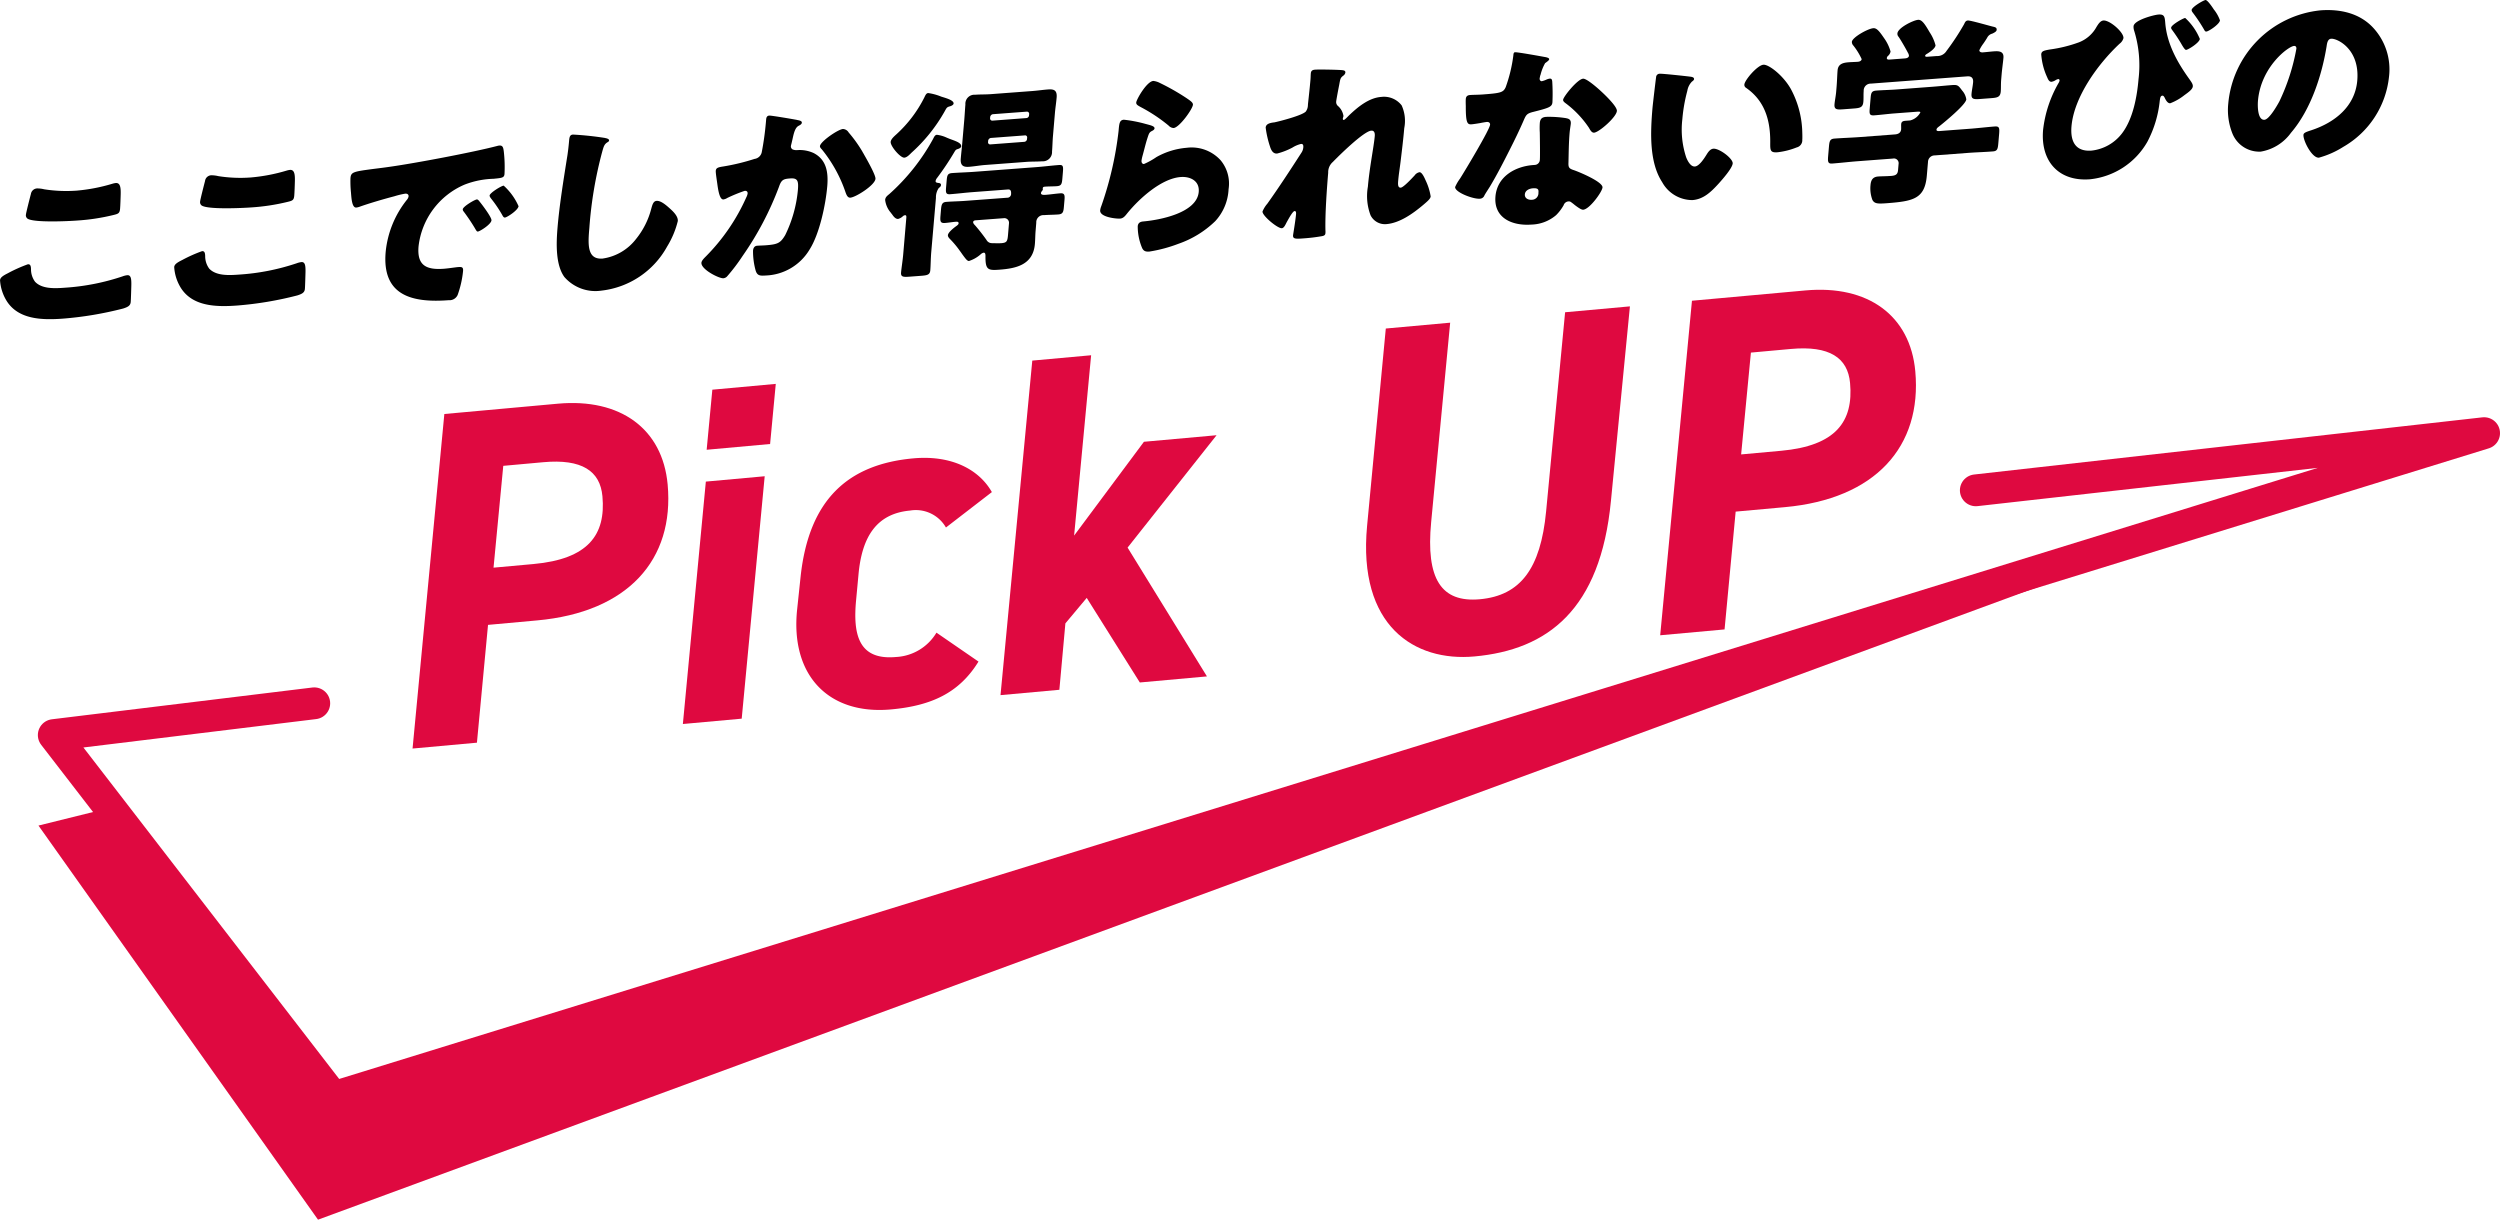
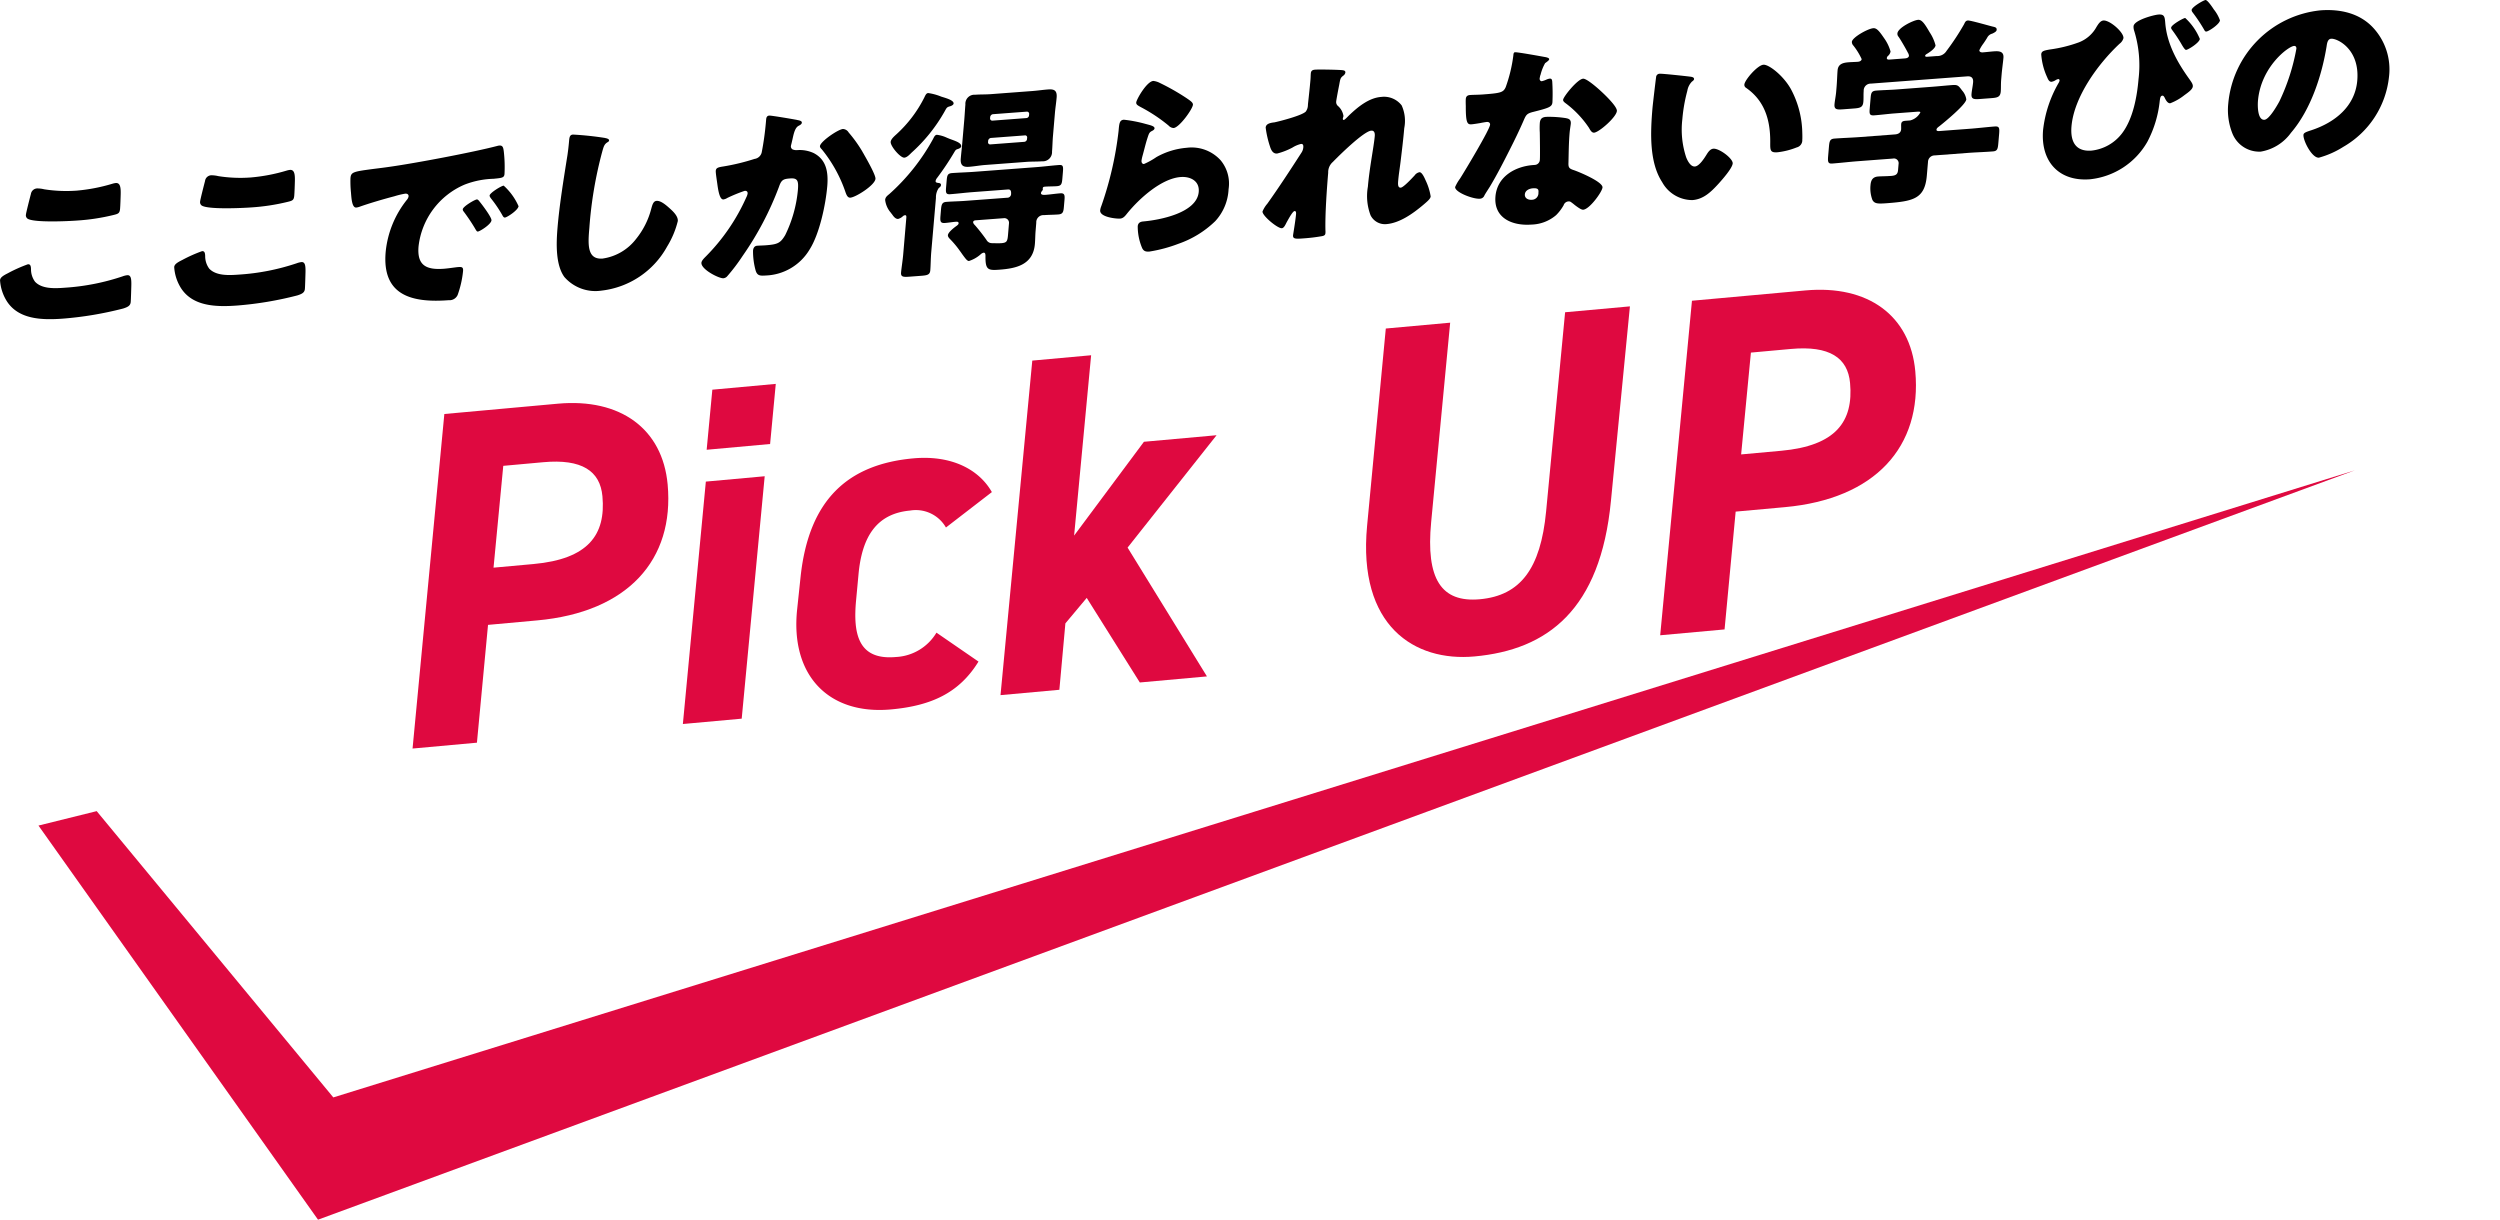
<svg xmlns="http://www.w3.org/2000/svg" id="グループ_2214" data-name="グループ 2214" width="371" height="181" viewBox="0 0 371 181">
  <defs>
    <clipPath id="clip-path">
      <rect id="長方形_1214" data-name="長方形 1214" width="371" height="181" fill="none" />
    </clipPath>
  </defs>
  <g id="グループ_2213" data-name="グループ 2213" clip-path="url(#clip-path)">
    <path id="パス_7217" data-name="パス 7217" d="M1.241,40.522a21.8,21.8,0,0,1,2.894-1.287c.384-.029.447.264.468.707a3.1,3.1,0,0,0,.6,1.885c1.022,1.08,2.876,1,4.41.885A33.557,33.557,0,0,0,18.2,41.024a2.887,2.887,0,0,1,.688-.17c.56-.042.624.576.6,1.556-.014.507-.055,2.024-.088,2.412-.046.538-.386.741-1.109.974A51.883,51.883,0,0,1,9.341,47.3c-3.158.237-6.547.106-8.287-2.523A6.623,6.623,0,0,1,.006,41.6c.035-.42.469-.69,1.235-1.073m3.339-11.68a.975.975,0,0,1,.9-.869,4.289,4.289,0,0,1,1.074.127,21.122,21.122,0,0,0,4.82.2A26.1,26.1,0,0,0,16.7,27.276a2.816,2.816,0,0,1,.477-.1c.679-.051.763.685.733,1.726-.015.506-.046,1.577-.089,2.084-.059.688-.272.763-.989.936a30.712,30.712,0,0,1-5.376.82c-1.388.106-6.42.336-7.364-.275a.611.611,0,0,1-.243-.607c.026-.3.552-2.357.726-3.022" transform="translate(0 -0.015)" />
    <path id="パス_7218" data-name="パス 7218" d="M27.112,38.575a21.324,21.324,0,0,1,2.894-1.288c.383-.028.447.263.468.707a3.1,3.1,0,0,0,.6,1.885c1.022,1.079,2.876,1,4.41.885a33.567,33.567,0,0,0,8.588-1.687,2.982,2.982,0,0,1,.688-.169c.56-.043.624.576.6,1.557-.014.506-.055,2.023-.088,2.411-.045.538-.385.742-1.108.974a51.817,51.817,0,0,1-8.952,1.505c-3.158.238-6.547.107-8.287-2.523a6.612,6.612,0,0,1-1.048-3.185c.035-.419.469-.689,1.235-1.071M30.45,26.894a.974.974,0,0,1,.894-.869,4.342,4.342,0,0,1,1.075.126,20.944,20.944,0,0,0,4.819.2,26.083,26.083,0,0,0,5.335-1.024,2.827,2.827,0,0,1,.478-.1c.679-.051.762.685.732,1.725-.014.506-.046,1.578-.089,2.085-.059.688-.271.764-.988.935a30.907,30.907,0,0,1-5.376.822c-1.388.1-6.421.335-7.365-.277a.608.608,0,0,1-.242-.606c.026-.3.552-2.357.726-3.022" transform="translate(-0.025 -0.014)" />
    <path id="パス_7219" data-name="パス 7219" d="M52.061,26.453c.078-.926.407-.981,3.665-1.405.593-.074,1.275-.154,2.107-.277,3.737-.52,12.378-2.149,16.034-3.107a1.217,1.217,0,0,1,.3-.053c.529-.039.582.373.653.93a20.28,20.28,0,0,1,.1,3.288c-.048.568-.374.591-1.643.716a12.794,12.794,0,0,0-4.267.858,11.344,11.344,0,0,0-6.847,9.183c-.243,2.837,1.166,3.5,3.762,3.308.737-.056,1.719-.219,2.133-.25.56-.043.758.032.71.6a14.812,14.812,0,0,1-.8,3.534,1.323,1.323,0,0,1-1.326.783c-5.458.411-9.91-.679-9.36-7.131a14.639,14.639,0,0,1,3.186-7.809,1.018,1.018,0,0,0,.215-.462c.023-.269-.168-.434-.494-.409a11.753,11.753,0,0,0-1.615.389c-1.589.417-3.662,1.019-5.236,1.581a2.117,2.117,0,0,1-.418.092c-.619.047-.712-1.282-.782-2.2a16.233,16.233,0,0,1-.078-2.161m19.168,3.483c.346.419,1.8,2.329,1.757,2.775-.052.6-1.722,1.644-2.019,1.666-.146.011-.2-.073-.53-.643a28.156,28.156,0,0,0-1.588-2.343.445.445,0,0,1-.121-.318c.036-.418,1.764-1.439,2.09-1.463.146-.011.307.184.412.325m5.778.663c-.053.6-1.7,1.671-2.022,1.7-.206.016-.331-.242-.406-.384a18.439,18.439,0,0,0-1.669-2.457c-.077-.113-.211-.282-.2-.431.034-.389,1.734-1.437,2.089-1.463a8.957,8.957,0,0,1,2.2,3.039" transform="translate(-0.051 -0.012)" />
    <path id="パス_7220" data-name="パス 7220" d="M89.857,20.489c.231.043.633.131.613.369a.362.362,0,0,1-.225.256c-.5.3-.586.668-.8,1.425a60.083,60.083,0,0,0-1.9,11.244c-.2,2.36-.407,4.78,1.953,4.6a7.623,7.623,0,0,0,4.967-2.9,11.785,11.785,0,0,0,2.258-4.475c.169-.606.3-1.15.8-1.188.65-.049,1.467.691,1.9,1.073.49.439,1.307,1.178,1.244,1.926a13.254,13.254,0,0,1-1.58,3.769,12.766,12.766,0,0,1-9.764,6.553,6.108,6.108,0,0,1-5.486-2.021c-1.313-1.8-1.22-4.954-1.017-7.343.292-3.436.9-7.133,1.411-10.377.112-.632.23-1.649.289-2.337.056-.658.088-1.045.589-1.083a46.715,46.715,0,0,1,4.735.5" transform="translate(-0.081 -0.011)" />
    <path id="パス_7221" data-name="パス 7221" d="M118.365,17.808c.434.086.75.151.728.42-.019.208-.265.346-.48.453-.521.276-.709,1.09-.9,1.966l-.139.6c-.045.182-.088.334-.094.392a.512.512,0,0,0,.249.546,1.5,1.5,0,0,0,.7.1,4.95,4.95,0,0,1,2.425.44c1.853.959,2.2,2.773,2.013,4.924-.226,2.659-1.128,7.061-2.648,9.431a7.9,7.9,0,0,1-6.511,3.815c-.855.065-1.231,0-1.464-.722a10.754,10.754,0,0,1-.392-2.967c.033-.389.206-.7.618-.73s.824-.033,1.237-.063c1.8-.136,2.2-.315,2.912-1.5a19.148,19.148,0,0,0,1.89-6.7c.12-1.405-.052-1.808-1.173-1.723-1,.075-1.278.216-1.627,1.221a46.023,46.023,0,0,1-5.389,10.259,27.861,27.861,0,0,1-2.344,3.086.9.9,0,0,1-.52.247c-.648.049-3.346-1.32-3.262-2.306.025-.3.378-.653.666-.941a29.39,29.39,0,0,0,5.994-8.762,1.936,1.936,0,0,0,.193-.549c.026-.3-.139-.436-.435-.414a22.773,22.773,0,0,0-2.58,1.055,1.418,1.418,0,0,1-.577.221c-.5.038-.728-1.071-.876-2.1-.089-.676-.283-1.849-.256-2.148.038-.448.368-.533,1.139-.65a31.8,31.8,0,0,0,4.61-1.118,1.264,1.264,0,0,0,1.086-1.062,42.8,42.8,0,0,0,.6-4.32l.038-.447c.025-.3.107-.574.462-.6.295-.023,3.559.533,4.107.641m7.67,1.856a19.971,19.971,0,0,1,2.044,2.844c.05.115.154.255.255.455.587,1.024,1.732,3.075,1.688,3.583-.081.955-2.93,2.744-3.727,2.8-.413.032-.578-.431-.7-.748a20.475,20.475,0,0,0-3.53-6.413c-.107-.111-.3-.3-.282-.483.059-.688,2.675-2.487,3.413-2.544a1.03,1.03,0,0,1,.837.5" transform="translate(-0.102 -0.009)" />
    <path id="パス_7222" data-name="パス 7222" d="M138.325,37.438c-.078.925-.079,1.965-.14,2.682-.055.658-.445.746-1.33.814l-1.77.133c-.914.069-1.293.038-1.237-.621.053-.627.239-1.768.317-2.694l.463-5.437c.018-.21,0-.386-.2-.371a.619.619,0,0,0-.369.206,1.617,1.617,0,0,1-.645.345c-.413.032-.726-.42-.934-.731a.6.6,0,0,1-.132-.169,3.489,3.489,0,0,1-.863-1.923c.036-.419.317-.618.632-.879a30.691,30.691,0,0,0,6.469-8.145c.175-.34.287-.615.581-.638a5.01,5.01,0,0,1,1.459.425c.17.076.311.125.426.176.794.3,1.768.578,1.721,1.116-.017.209-.351.353-.5.394-.27.079-.335.144-.5.424a41.535,41.535,0,0,1-2.586,3.875,1,1,0,0,0-.213.433c-.021.239.154.255.355.3.2.013.465.054.442.323-.018.209-.172.309-.331.44a2.417,2.417,0,0,0-.417,1.456Zm1.5-23.087c.6.192,1.861.514,1.818,1.02-.02.24-.414.388-.623.434-.391.117-.43.24-.707.735a24.162,24.162,0,0,1-4.918,6.13c-.29.289-.675.7-1.06.734-.589.045-2.082-1.713-2.029-2.341.036-.418.542-.843.859-1.134a18.76,18.76,0,0,0,4.128-5.445c.179-.37.29-.646.585-.668a8.2,8.2,0,0,1,1.947.536m9.746,15a.57.57,0,0,0,.6-.49c.062-.748-.231-.756-.554-.731l-5.134.387c-1.122.084-2.218.226-3.339.31-.678.052-.68-.275-.612-1.081l.072-.837c.074-.867.129-1.167.807-1.218,1.121-.084,2.208-.107,3.33-.192l9.2-.693c1.092-.082,2.188-.225,3.309-.309.619-.047.694.125.612,1.081l-.079.925c-.069.808-.151,1.08-.829,1.132-.56.042-1.146.027-1.707.068-.265.021-.356.057-.374.267a1.314,1.314,0,0,0,.017.147.544.544,0,0,1-.139.248.538.538,0,0,0-.14.278c-.028.329.474.291.709.273.708-.052,1.451-.169,2.159-.222.649-.049.677.3.619.992l-.087,1.015c-.063.746-.15,1.079-.829,1.13-.708.054-1.411.047-2.119.1a1.062,1.062,0,0,0-1.151,1.125l-.1,1.225c-.054.627-.05,1.28-.106,1.937-.268,3.136-2.86,3.629-5.28,3.811-1.71.129-2.081.009-2.051-2.072-.012-.206-.018-.473-.284-.453a1,1,0,0,0-.464.272,4.875,4.875,0,0,1-1.694.959c-.265.02-.526-.346-1-.993-.1-.14-.209-.31-.341-.479a13.648,13.648,0,0,0-1.355-1.65c-.189-.193-.461-.44-.438-.709.038-.448.947-1.139,1.322-1.405.125-.1.252-.2.264-.347.021-.239-.213-.252-.391-.238-.56.043-1.1.143-1.627.183-.708.053-.739-.272-.667-1.108l.065-.777c.07-.807.132-1.2.81-1.247.943-.072,1.854-.08,2.8-.152Zm3.781-15.839c.767-.056,1.539-.176,2.307-.232.855-.065,1.369.1,1.274,1.209-.062.747-.188,1.528-.252,2.275l-.295,3.465c-.066.777-.071,1.52-.135,2.266a1.366,1.366,0,0,1-1.471,1.447c-.768.058-1.557.029-2.324.086l-6.166.464c-.767.059-1.542.206-2.339.266-.826.063-1.338-.137-1.243-1.241.063-.747.156-1.5.221-2.273l.3-3.465c.064-.747.1-1.522.165-2.27a1.341,1.341,0,0,1,1.443-1.443c.8-.06,1.554-.028,2.352-.089Zm-3.491,19.646a.686.686,0,0,0-.754-.775l-4.161.313c-.177.014-.386.06-.4.269-.015.179.174.372.309.511a26.773,26.773,0,0,1,1.665,2.132.91.91,0,0,0,.721.48c.2.014,1.23.025,1.435.01.857-.065.96-.25,1.046-1.266Zm2.694-12.7a.3.3,0,0,0-.351-.359l-5.016.378a.48.48,0,0,0-.417.418l-.015.18a.311.311,0,0,0,.351.359l5.016-.379a.454.454,0,0,0,.417-.417Zm.3-3.524a.325.325,0,0,0-.351-.36l-5.016.378a.478.478,0,0,0-.416.418l-.016.179a.326.326,0,0,0,.351.36l5.015-.379a.434.434,0,0,0,.418-.417Z" transform="translate(-0.129 -0.007)" />
    <path id="パス_7223" data-name="パス 7223" d="M170.23,18.413c.687.186,1.292.319,1.263.647-.014.179-.231.314-.383.384-.4.209-.443.362-.68,1.091-.277.852-.47,1.727-.721,2.608a5.361,5.361,0,0,0-.146.693c-.024.269.1.526.367.507a10.911,10.911,0,0,0,1.848-1.028,11,11,0,0,1,4.485-1.377,5.813,5.813,0,0,1,5.031,1.846,5.4,5.4,0,0,1,1.188,4.3,7.48,7.48,0,0,1-1.988,4.751,14.8,14.8,0,0,1-5.444,3.347,21.436,21.436,0,0,1-4.32,1.158c-.531.039-.846-.055-1.071-.514A8.22,8.22,0,0,1,169,33.585c.049-.568.469-.689.853-.718,2.3-.2,7.931-1.221,8.2-4.388.14-1.643-1.27-2.309-2.685-2.2-2.833.214-6.132,3.163-7.968,5.44-.3.379-.558.695-1.03.73s-3.033-.187-2.943-1.231a2.412,2.412,0,0,1,.171-.638,51.081,51.081,0,0,0,2.561-11.145c.094-1.105.137-1.614.786-1.662a20.081,20.081,0,0,1,3.288.643m1.073-6.4a2.782,2.782,0,0,1,1,.311,33.514,33.514,0,0,1,3.914,2.228c.581.4,1,.668.971,1-.056.657-2.018,3.387-2.873,3.451a1.075,1.075,0,0,1-.732-.36,23.78,23.78,0,0,0-4.134-2.745c-.42-.236-.7-.363-.673-.692.037-.449,1.553-3.115,2.529-3.188" transform="translate(-0.161 -0.007)" />
    <path id="パス_7224" data-name="パス 7224" d="M199.426,10.427c.32.034.428.146.41.354a.725.725,0,0,1-.333.471c-.409.327-.42.447-.586,1.38-.048.211-.417,2.139-.439,2.407a.77.77,0,0,0,.29.721,2.474,2.474,0,0,1,.785,1.455c-.014.149-.082.273-.092.393-.015.179.1.2.129.2.148-.011.471-.362.727-.619,1.373-1.321,3.011-2.662,4.84-2.8a3.312,3.312,0,0,1,3.031,1.255,5.539,5.539,0,0,1,.386,3.384c-.137,1.613-.335,3.231-.527,4.819-.113.986-.287,1.98-.368,2.936-.04.478-.094,1.105.379,1.07.413-.032,1.7-1.435,2.06-1.818a1.139,1.139,0,0,1,.714-.471c.384-.029.773.893.9,1.179a8.649,8.649,0,0,1,.763,2.407c-.028.328-.379.653-1.073,1.238-1.58,1.337-3.546,2.73-5.522,2.879a2.382,2.382,0,0,1-2.323-1.308,8.056,8.056,0,0,1-.4-4.244c.248-2.9.888-5.944,1.022-7.527.034-.389-.046-.83-.518-.793-1.12.084-4.769,3.683-5.7,4.643a2.007,2.007,0,0,0-.692,1.6c-.209,2.45-.471,6.21-.409,8.58a2.109,2.109,0,0,1-.006.416c-.025.3-.266.377-.563.427-.981.164-1.662.245-2.636.319-1.239.094-1.65.094-1.6-.474,0-.059.357-2.135.441-3.12.018-.209.012-.475-.224-.458-.266.021-.857,1.1-1.2,1.723-.071.154-.14.279-.175.34-.1.186-.275.466-.511.484-.619.047-2.92-1.858-2.866-2.485a4.239,4.239,0,0,1,.713-1.152c1.7-2.384,3.452-5.069,5.039-7.533a1.676,1.676,0,0,0,.3-.8c.026-.3-.01-.563-.336-.538a4.23,4.23,0,0,0-1.277.541,10.258,10.258,0,0,1-2.274.885c-.619.047-.893-.527-1.054-1.049a14.741,14.741,0,0,1-.641-2.8c.041-.478.44-.686,1.3-.78.866-.183,4.1-1.021,4.65-1.6a1.639,1.639,0,0,0,.318-.974l.02-.24c.132-1.2.263-2.394.365-3.588.025-.3.019-.567.045-.865.035-.418.279-.526.631-.553.621-.047,3.46.007,4.1.078" transform="translate(-0.184 -0.006)" />
    <path id="パス_7225" data-name="パス 7225" d="M229.464,8.461c.348.062.661.157.646.337-.013.15-.232.314-.605.58a6.79,6.79,0,0,0-.674,1.713,1.389,1.389,0,0,0-.079.244c-.008.089-.048.212-.058.331-.016.179.112.406.319.39a3.357,3.357,0,0,0,.664-.227,1.717,1.717,0,0,1,.511-.157c.265-.02.342.123.376.418a28.41,28.41,0,0,1,.03,3.084c-.059.687-.482.837-2.818,1.428-1.048.258-1.1.469-1.53,1.451-.619,1.412-1.294,2.8-2,4.188-.917,1.82-1.867,3.673-2.926,5.445-.273.436-.608.935-.815,1.308a.749.749,0,0,1-.687.5c-1,.076-3.729-.964-3.663-1.741a6.358,6.358,0,0,1,.722-1.242c.676-1.06,4.4-7.248,4.462-8,.026-.3-.227-.427-.464-.41-.176.014-.772.117-.981.164-.327.054-.951.16-1.306.187-.62.047-.863-.2-.852-2.726-.01-.236-.023-.769,0-1.038.035-.418.281-.555.635-.582.5-.038,1.2-.031,1.852-.08,2.686-.2,3.075-.291,3.437-1.091a22.108,22.108,0,0,0,1.131-4.684c.02-.24.041-.479.247-.494.384-.03,3.848.6,4.425.706m3.155,9.082c.493.082.74.271.7.809-.026.3-.131.841-.177,1.378-.127,1.494-.134,2.948-.169,4.407-.032.714.1.883.756,1.1.8.267,4.366,1.748,4.295,2.586-.056.656-1.917,3.23-2.862,3.3-.236.018-.626-.22-1.232-.679-.165-.137-.329-.273-.521-.406a.575.575,0,0,0-.458-.144.807.807,0,0,0-.692.557,6.652,6.652,0,0,1-1.123,1.479,5.858,5.858,0,0,1-3.666,1.4c-2.8.211-5.606-.942-5.332-4.169.254-2.988,2.959-4.469,5.585-4.665l.235-.018a.792.792,0,0,0,.77-.772c.044-.507.005-3.145-.009-4.036a11.19,11.19,0,0,1,0-1.394c.054-.628.31-.885.959-.933a16.183,16.183,0,0,1,2.943.194M226.5,28.837c-.051.6.514.853,1.016.814a.986.986,0,0,0,1-1.054c.033-.388.032-.715-.824-.65-.5.037-1.139.293-1.19.891M237.88,13.614c.625.577,2.332,2.228,2.278,2.856-.079.925-2.643,3.167-3.382,3.223-.354.027-.581-.4-.759-.715a14.832,14.832,0,0,0-3.361-3.576c-.22-.162-.5-.349-.478-.588.04-.478,2.137-3.07,2.964-3.132.559-.042,2.3,1.519,2.737,1.931" transform="translate(-0.212 -0.004)" />
    <path id="パス_7226" data-name="パス 7226" d="M251.054,11.378c.289.038.607.1.583.372-.009.119-.106.215-.326.38a2.538,2.538,0,0,0-.672,1.357A23.7,23.7,0,0,0,249.9,17.7a13.1,13.1,0,0,0,.572,5.657c.194.49.643,1.405,1.293,1.356.678-.05,1.461-1.327,1.768-1.825.236-.375.534-.783.977-.816.885-.067,2.923,1.471,2.863,2.188s-1.553,2.4-2.1,3.008c-1.132,1.243-2.248,2.308-3.871,2.43a5.111,5.111,0,0,1-4.494-2.661c-1.918-2.941-1.754-7.288-1.441-10.962.048-.569.475-4.192.539-4.612a.534.534,0,0,1,.542-.516c.382-.028,3.781.339,4.507.433m10.88-1.77c.8-.061,2.97,1.616,4.088,3.64a14.246,14.246,0,0,1,1.661,5.96c.018.473.046,1.183.015,1.542a1.084,1.084,0,0,1-.829,1.13,11.074,11.074,0,0,1-2.845.721c-1.093.082-1.089-.3-1.081-1.433.04-3.565-.957-6.31-3.588-8.13a.514.514,0,0,1-.252-.487c.059-.687,1.946-2.877,2.831-2.943" transform="translate(-0.241 -0.005)" />
    <path id="パス_7227" data-name="パス 7227" d="M292.576,19.111c1.24-.093,2.485-.246,3.723-.34.679-.05.712.243.636,1.14l-.116,1.343c-.074.867-.158,1.169-.807,1.218-1.269.1-2.5.13-3.741.224l-4.9.369a.987.987,0,0,0-.989.964l-.174,2.032c-.295,3.465-2.023,3.8-5.949,4.1-1.327.1-1.823.077-2.127-.493a4.844,4.844,0,0,1-.281-2.2c.064-.748.338-1.214,1.134-1.274.561-.042,1.176-.028,1.943-.087s.964-.309,1.015-.907l.074-.867a.7.7,0,0,0-.841-.8l-5.222.394c-1.27.095-2.514.248-3.781.343-.649.05-.68-.274-.607-1.14l.112-1.314c.077-.9.161-1.2.839-1.251,1.239-.093,2.475-.127,3.742-.222l5.222-.394c.443-.033.868-.214.915-.752.015-.18-.011-.563.007-.772.036-.419.333-.471.657-.5l.678-.051a2.366,2.366,0,0,0,1.507-1.182c.013-.149-.282-.128-.635-.1l-3.187.24c-1,.076-2.011.211-3.014.287-.708.053-.744-.212-.676-1.019l.13-1.522c.068-.807.15-1.079.858-1.133,1-.075,2-.092,3.005-.167l5.31-.4c.975-.074,1.98-.18,2.953-.252.828-.063.929.107,1.457.81a2.494,2.494,0,0,1,.62,1.318c-.067.778-3.249,3.392-4,3.982-.22.166-.407.3-.425.508s.246.22.422.206Zm1.432-11.654c-.022.27.295.334.5.318.53-.04,1.065-.109,1.625-.152.767-.058,1.528-.025,1.444.959-.062.718-.195,1.589-.271,2.485l-.064.747c-.055.659-.02,1.278-.061,1.755-.072.838-.49.929-1.434,1l-1.593.12c-.973.074-1.381.045-1.313-.762.049-.568.186-1.142.234-1.709.053-.628-.244-.932-.863-.886L277.9,12.411a1.033,1.033,0,0,0-1.061,1.088c-.046.539,0,1.069-.049,1.606-.071.838-.489.928-1.433,1l-1.534.116c-.974.074-1.383.045-1.314-.762.043-.509.191-1.2.242-1.8l.063-.747c.076-.9.091-1.758.152-2.476.084-.984.888-1.134,1.656-1.193.472-.035.97-.043,1.354-.072.236-.018.538-.129.562-.4a9.8,9.8,0,0,0-1.236-2.014.769.769,0,0,1-.217-.548c.055-.657,2.365-1.959,3.191-2.022.5-.037.9.467,1.576,1.455a6.352,6.352,0,0,1,.972,2,1.105,1.105,0,0,1-.411.685.539.539,0,0,0-.14.278c-.023.268.272.246.449.233l2.213-.166c.207-.016.593-.075.62-.4a1.013,1.013,0,0,0-.165-.463c-.276-.543-1.042-1.88-1.383-2.359a.626.626,0,0,1-.163-.494c.071-.836,2.366-1.958,3.074-2.012.589-.044,1.052.723,1.717,1.86A6.31,6.31,0,0,1,287.5,6.73c-.041.478-.91,1.048-1.311,1.286-.123.069-.22.166-.228.255-.011.12.1.17.31.155l1.417-.108a1.593,1.593,0,0,0,1.443-.761,36.5,36.5,0,0,0,2.592-3.936c.14-.277.222-.551.576-.578.384-.028,3.13.774,3.7.908.4.089.6.162.573.491-.019.24-.357.413-.662.555a1.152,1.152,0,0,0-.756.621c-.171.281-.373.593-.573.875a5.471,5.471,0,0,0-.58.964" transform="translate(-0.267 -0.002)" />
    <path id="パス_7228" data-name="パス 7228" d="M315.416,5.667a1.536,1.536,0,0,1-.567.816c-3.281,3.066-6.775,7.961-7.142,12.262-.191,2.241.587,3.785,2.977,3.605a6.588,6.588,0,0,0,4.528-2.569c1.65-2.172,2.229-5.51,2.442-8.02a17.341,17.341,0,0,0-.67-7.281,1.8,1.8,0,0,1-.067-.588c.076-.9,2.986-1.68,3.694-1.734.885-.067.938.345,1.009,1.231.255,3.215,1.894,6,3.57,8.337.315.452.55.761.523,1.089-.038.449-.661.882-1.255,1.311a7.857,7.857,0,0,1-2.1,1.2c-.384.03-.662-.484-.811-.8-.1-.2-.2-.341-.353-.33-.3.022-.327.381-.387.742a16.622,16.622,0,0,1-1.838,6.1,11.123,11.123,0,0,1-8.537,5.569c-4.632.35-7.335-2.682-6.941-7.312a17.845,17.845,0,0,1,2.295-6.97,1,1,0,0,0,.149-.368.19.19,0,0,0-.187-.223,1.153,1.153,0,0,0-.426.18,1.588,1.588,0,0,1-.576.223c-.353.025-.525-.377-.646-.665a9.76,9.76,0,0,1-.883-3.406c.041-.478.371-.563,1.264-.719A20.455,20.455,0,0,0,308.8,6.286a5.051,5.051,0,0,0,2.629-2.306c.238-.375.546-.9,1.018-.938.944-.071,3.046,1.76,2.972,2.626m11.337.1c-.049.567-1.721,1.613-2.045,1.639-.118.008-.332-.242-.689-.869a22.173,22.173,0,0,0-1.3-1.981c-.158-.225-.239-.308-.226-.458.035-.418,1.791-1.411,2.087-1.433a8.79,8.79,0,0,1,2.169,3.1m2.072-4.371a5.6,5.6,0,0,1,.917,1.623c-.048.567-1.664,1.639-2.018,1.665-.177.014-.252-.129-.329-.271a23.506,23.506,0,0,0-1.715-2.574.669.669,0,0,1-.147-.344c.041-.479,1.8-1.471,2.063-1.492.294-.022,1.047,1.109,1.229,1.392" transform="translate(-0.298 0)" />
    <path id="パス_7229" data-name="パス 7229" d="M352.376,3.984a9.093,9.093,0,0,1,2.474,7.442,13.632,13.632,0,0,1-6.774,10.365A13.267,13.267,0,0,1,344.45,23.4c-1.032.078-2.363-2.553-2.291-3.389.023-.27.3-.408,1.172-.684,3.5-1.153,6.488-3.545,6.812-7.369.4-4.69-2.983-6.276-3.868-6.21-.5.038-.606.581-.682,1.12-.677,4.177-2.291,9.345-5.284,12.835a6.947,6.947,0,0,1-4.49,2.8,4.3,4.3,0,0,1-4.223-2.739A9.393,9.393,0,0,1,331,15.359,15.3,15.3,0,0,1,344.669,1.537c3.01-.227,5.765.457,7.707,2.447m-16.97,10.985c-.061.717-.069,2.885.964,2.807.706-.054,1.879-2.1,2.226-2.75a30.788,30.788,0,0,0,2.511-7.789c.021-.239-.08-.44-.347-.419-.854.064-4.924,3.1-5.354,8.15" transform="translate(-0.325 -0.001)" />
    <path id="パス_7230" data-name="パス 7230" d="M72.483,92.765l-1.647,17.482-9.552.869L66,61.471,82.85,59.94c9.279-.842,15.54,3.725,16.291,12C100.155,83.12,93.224,90.882,79.783,92.1Zm6.747-9.029C87.349,83,89.982,79.407,89.461,73.677c-.341-3.75-3.051-5.572-8.781-5.052l-5.935.539L73.3,84.274Z" transform="translate(-0.06 -0.033)" fill="#df0940" />
    <path id="パス_7231" data-name="パス 7231" d="M104.847,71.5l8.733-.794-3.411,35.974-8.731.793Zm.964-13.64L115.225,57l-.841,8.921-9.415.855Z" transform="translate(-0.1 -0.031)" fill="#df0940" />
    <path id="パス_7232" data-name="パス 7232" d="M145.324,98.216c-2.877,4.683-7.041,6.558-12.976,7.1-9.278.843-14.974-5.06-13.935-14.856l.518-4.9c1.237-11.383,7.022-16.615,16.711-17.5,5.73-.52,9.783,1.681,11.666,5.005l-6.814,5.255a5.142,5.142,0,0,0-5.318-2.515c-4.912.447-7.155,3.789-7.664,9.542l-.349,3.74c-.494,5.181.4,8.951,5.925,8.449a7.434,7.434,0,0,0,6-3.612Z" transform="translate(-0.116 -0.038)" fill="#df0940" />
    <path id="パス_7233" data-name="パス 7233" d="M180.687,64.616,167.479,81.292l11.777,19.116-9.96.9-7.88-12.552-3.166,3.782-.894,9.855-8.733.793,4.715-49.645,8.732-.793-2.525,26.762,10.362-13.921Z" transform="translate(-0.146 -0.029)" fill="#df0940" />
    <path id="パス_7234" data-name="パス 7234" d="M242.08,45.49l-2.816,28.858c-1.558,16.19-9.414,22.111-20.262,23.094-8.869.807-17.328-4.49-15.927-19.38l2.777-29.284,9.552-.867-2.819,29.572c-.813,8.49,1.5,11.989,7.231,11.47,6-.546,9.012-4.528,9.824-13.018l2.821-29.572Z" transform="translate(-0.199 -0.025)" fill="#df0940" />
    <path id="パス_7235" data-name="パス 7235" d="M257.814,75.948,256.167,93.43l-9.552.868,4.714-49.645,16.852-1.529c9.278-.843,15.54,3.725,16.291,12,1.012,11.178-5.918,18.941-19.358,20.161Zm6.748-9.028c8.119-.738,10.75-4.33,10.23-10.058-.34-3.75-3.05-5.574-8.781-5.052l-5.935.539-1.449,15.111Z" transform="translate(-0.242 -0.024)" fill="#df0940" />
-     <path id="パス_7236" data-name="パス 7236" d="M46.645,104.406l-38.66,4.716,41.489,53.769L368.65,64.315,293.217,72.8" transform="translate(-0.008 -0.036)" fill="none" stroke="#df0940" stroke-linecap="round" stroke-linejoin="round" stroke-width="4.719" />
    <path id="パス_7237" data-name="パス 7237" d="M14.354,120.411l-8.639,2.142L47.2,181.039,349.47,69.833l-300,93.062Z" transform="translate(-0.006 -0.039)" fill="#df0940" />
  </g>
</svg>